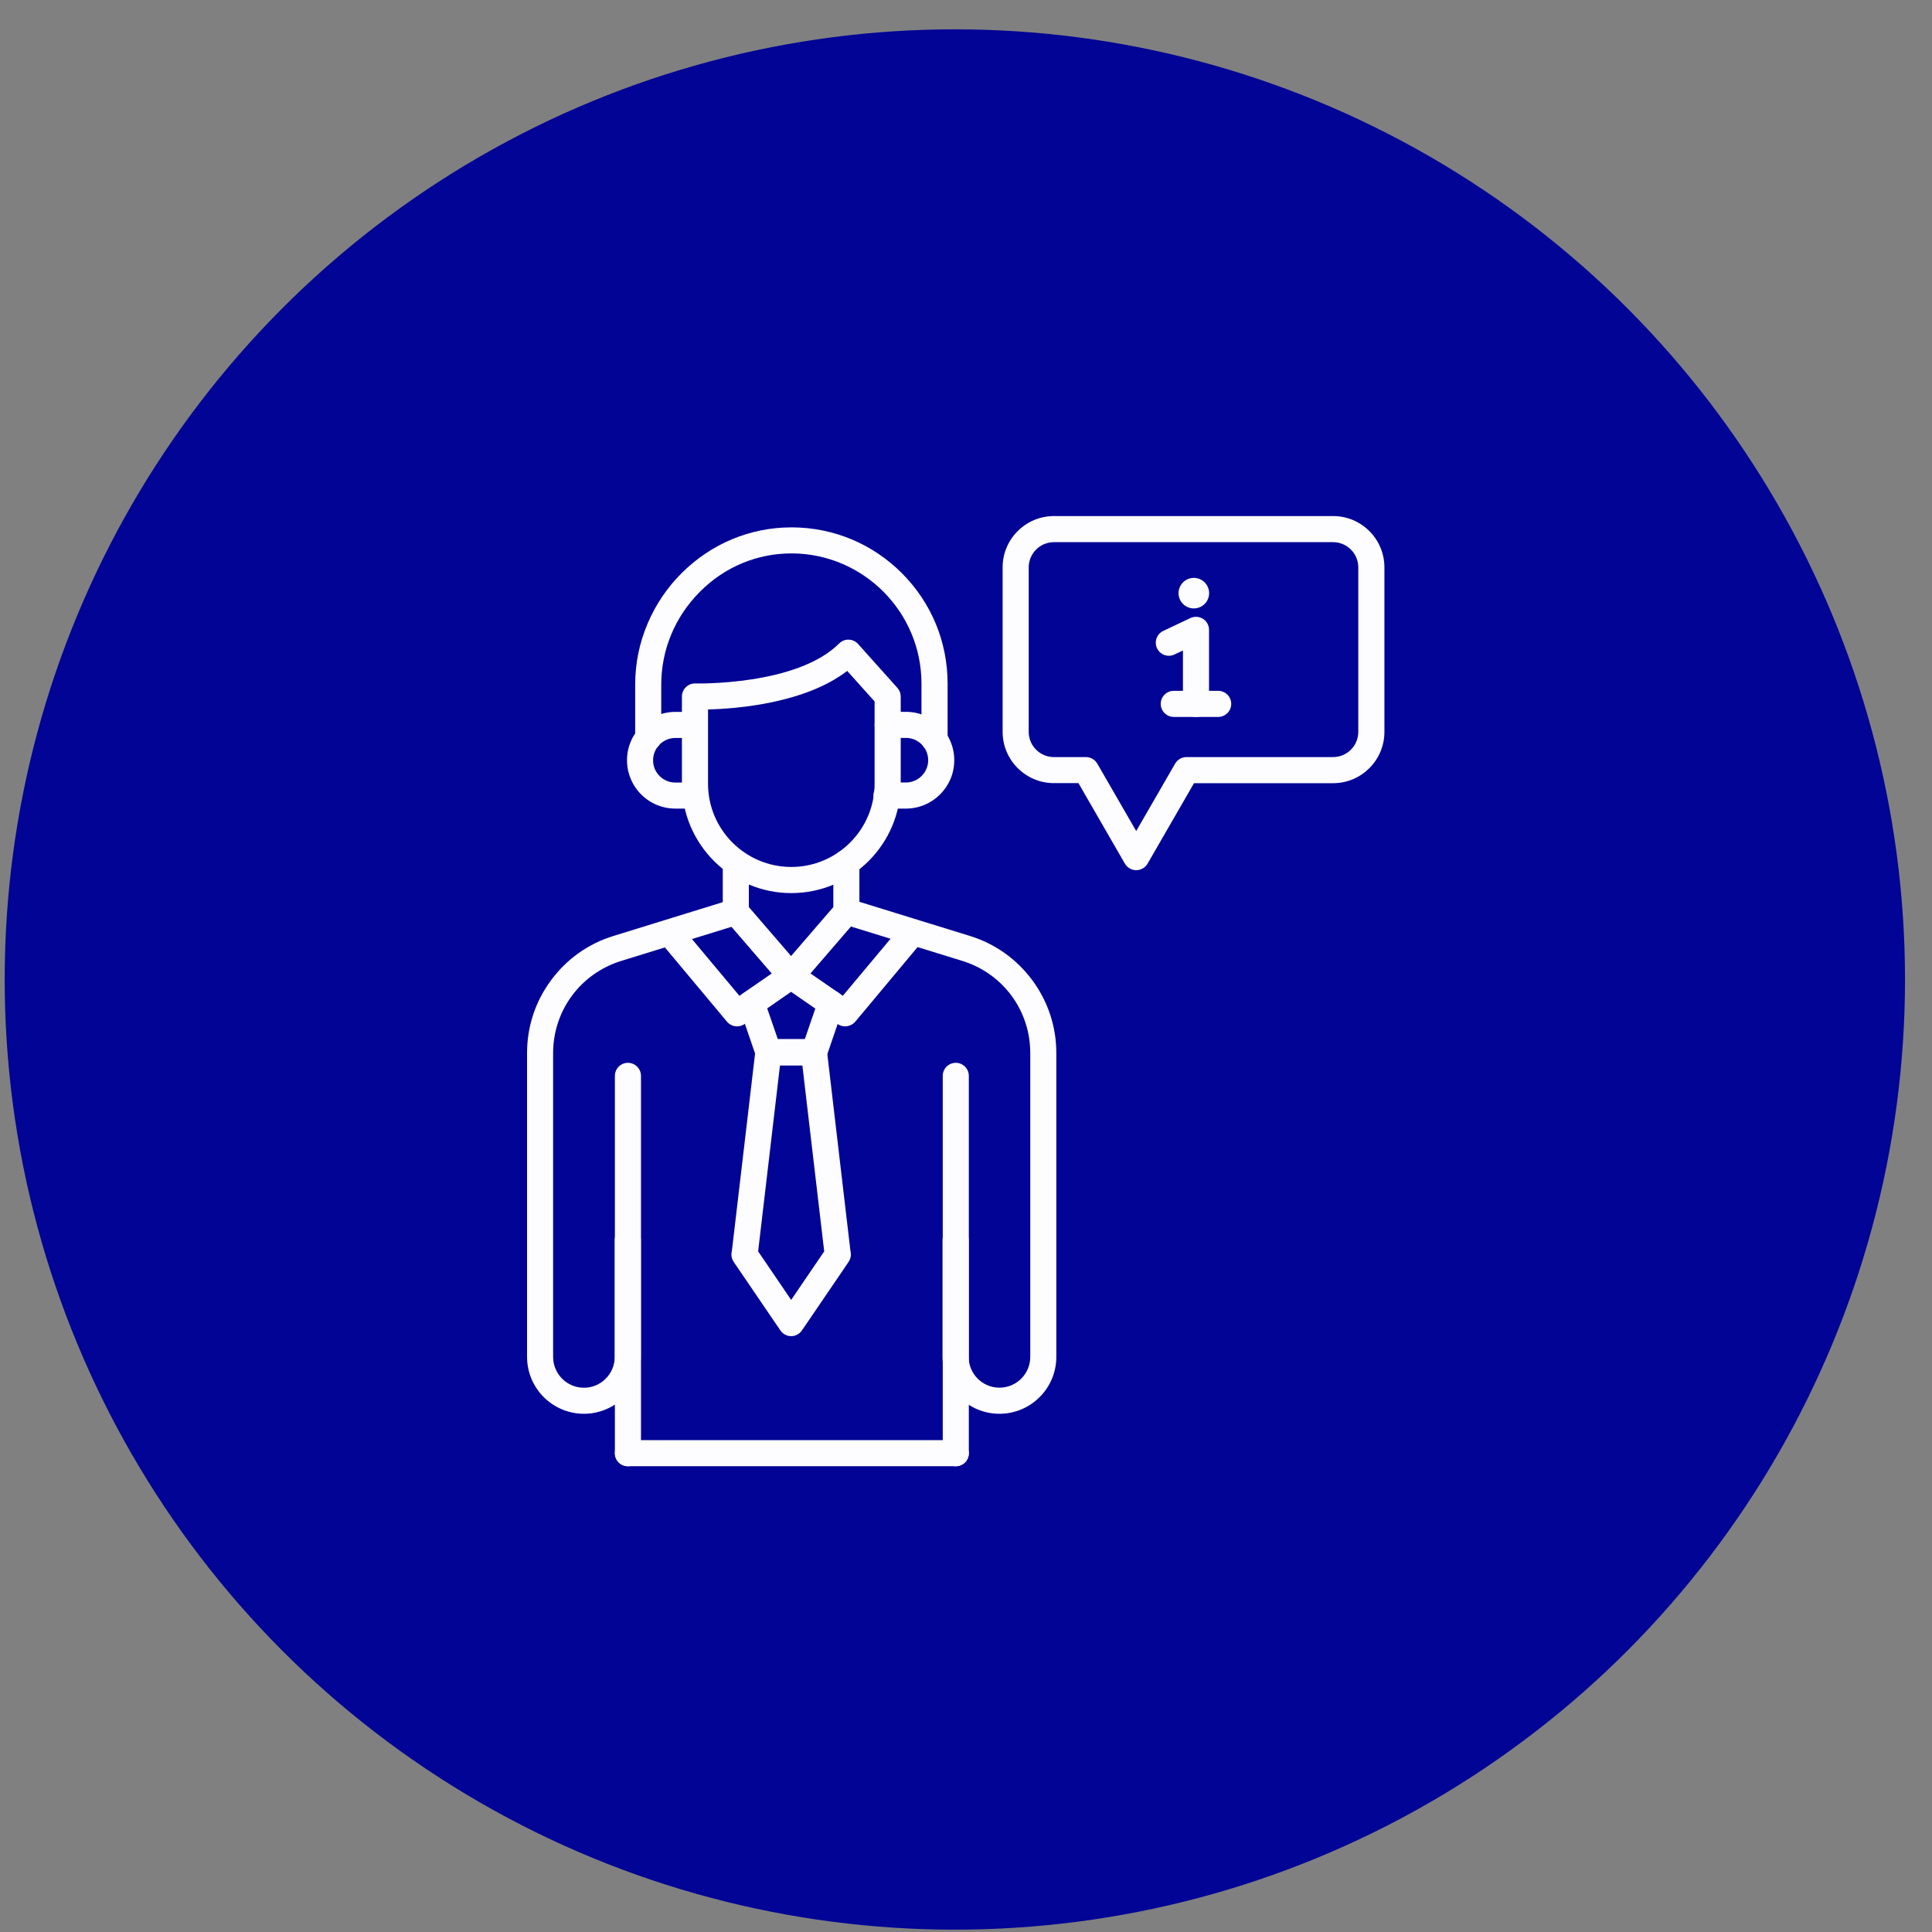
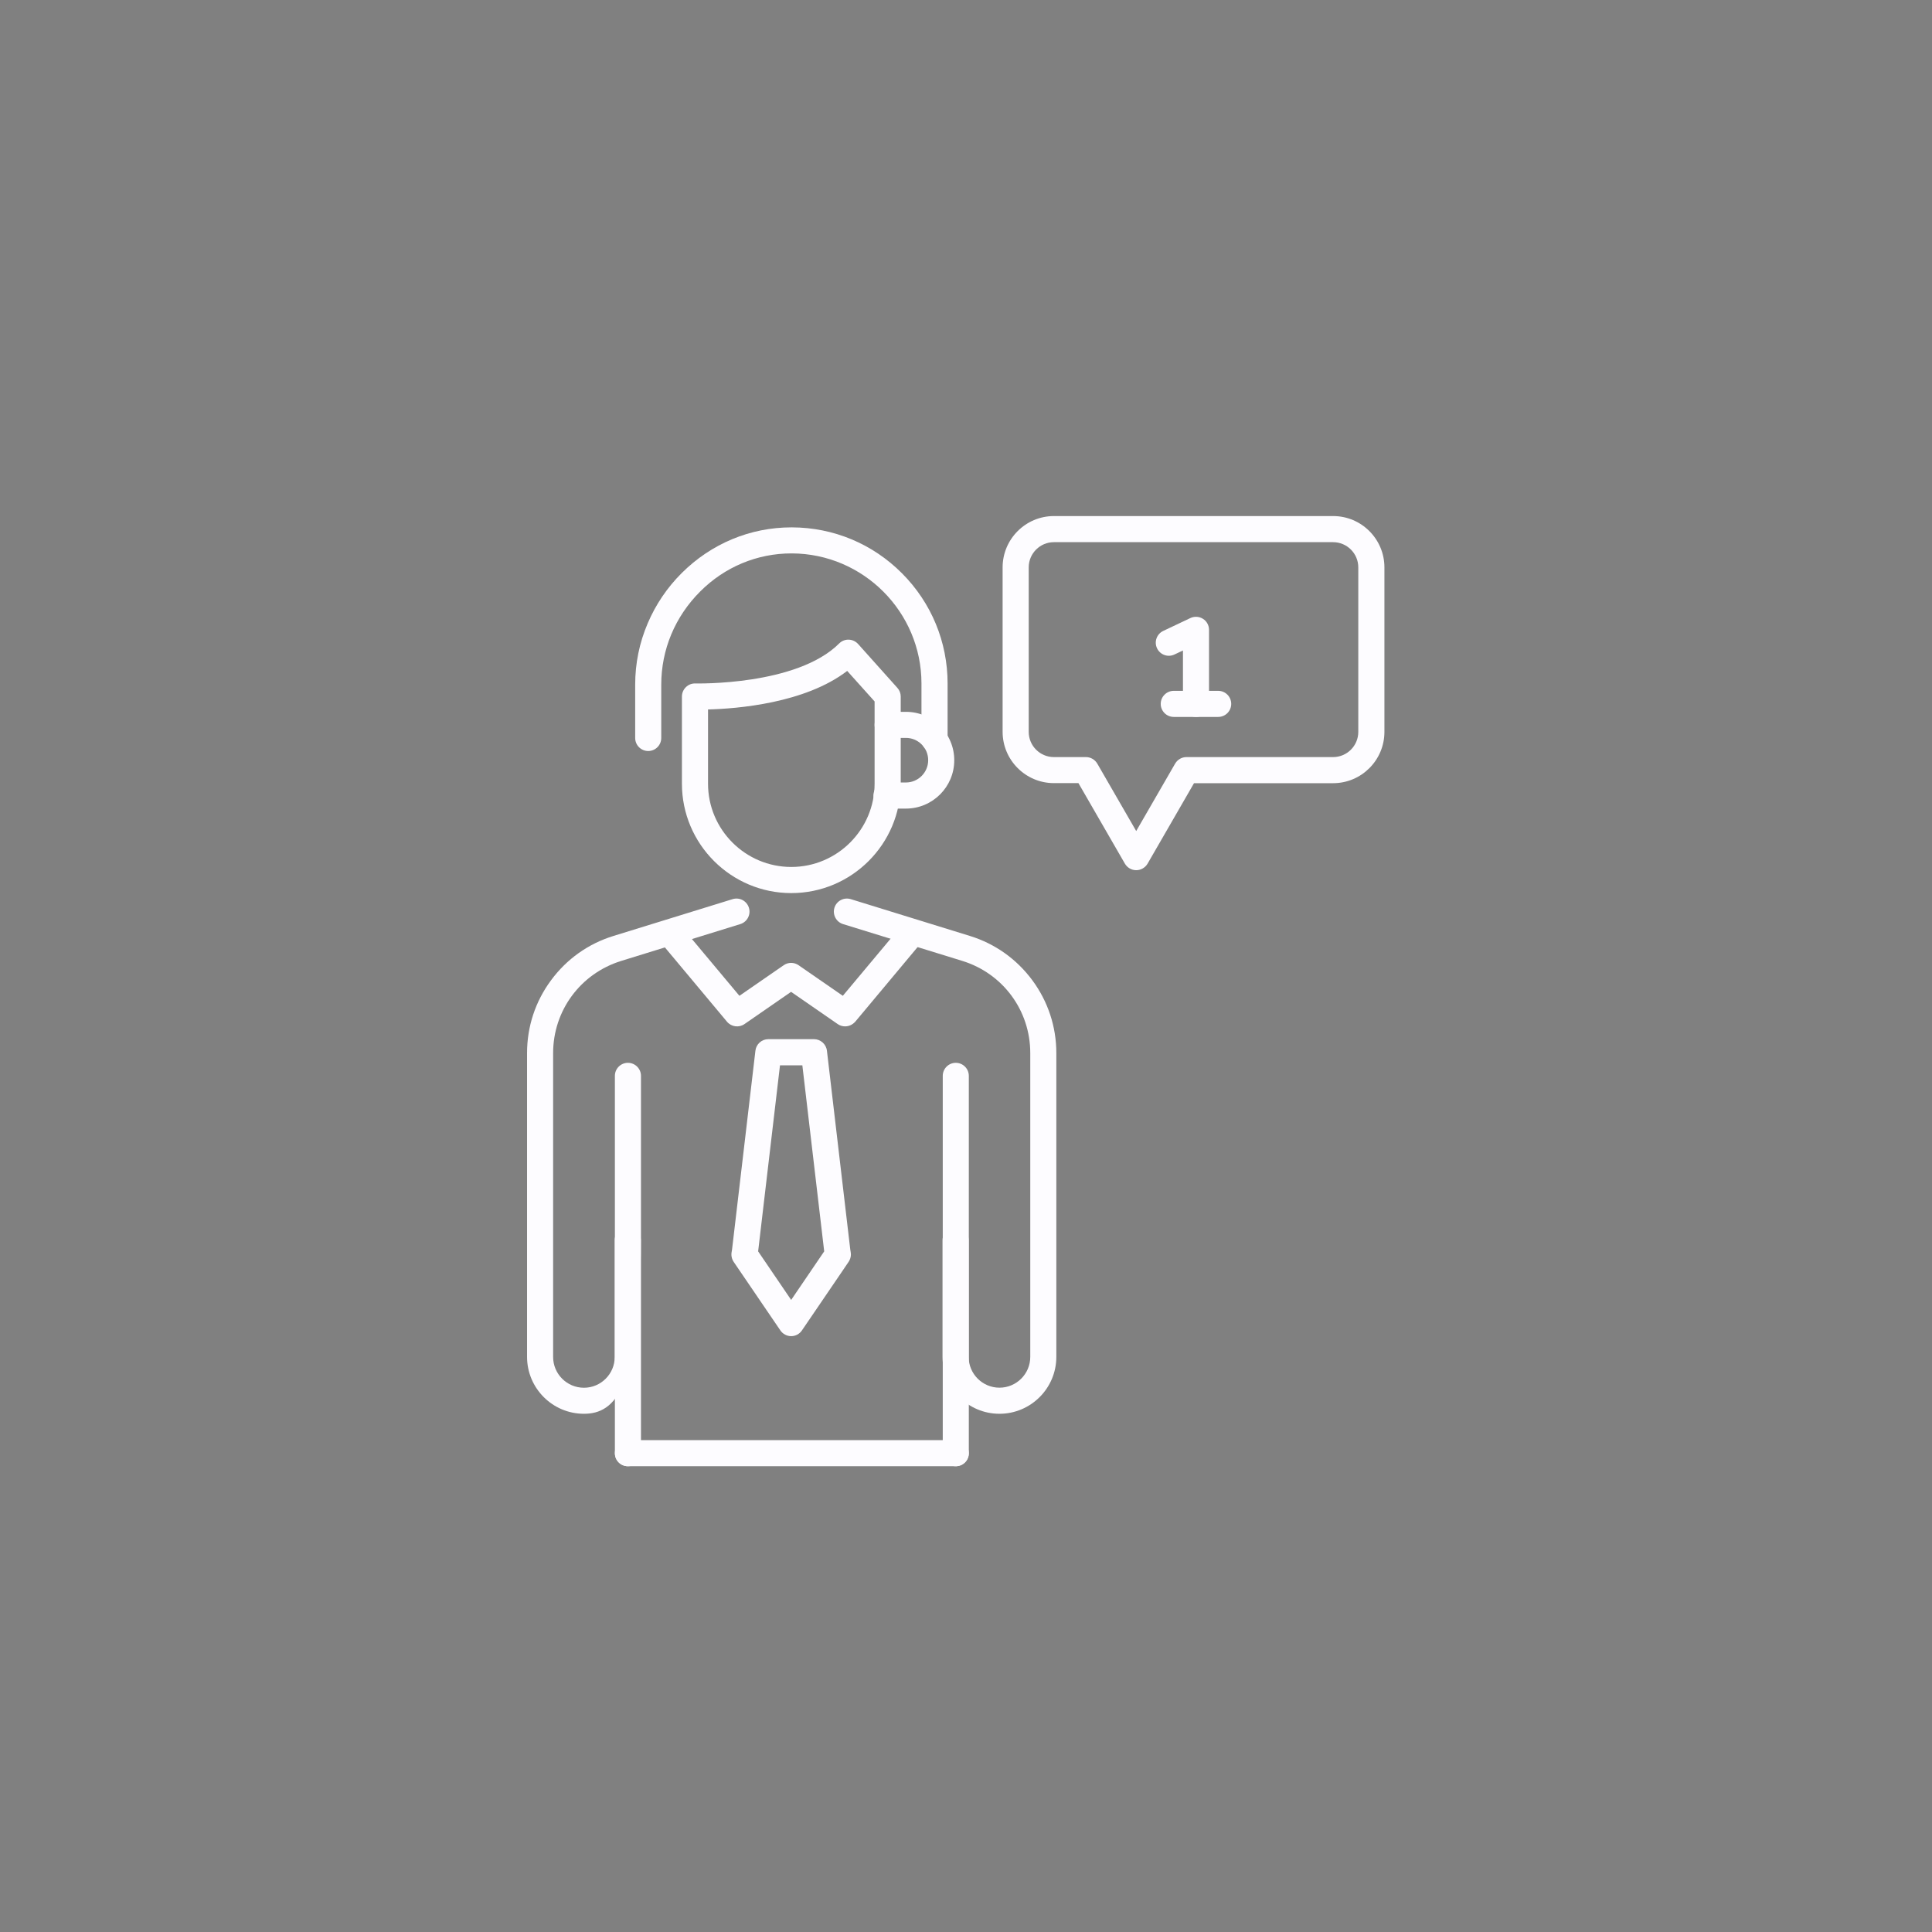
<svg xmlns="http://www.w3.org/2000/svg" width="61" height="61" viewBox="0 0 61 61" fill="none">
  <rect x="0" y="0" width="61" height="61" fill="#808080" stroke="none" />
-   <circle cx="30.148" cy="30.926" r="30" fill="#020495" />
  <path d="M30.177 46.294H19.826C19.598 46.294 19.414 46.11 19.414 45.883C19.414 45.655 19.598 45.471 19.826 45.471H30.177C30.404 45.471 30.589 45.655 30.589 45.883C30.589 46.11 30.404 46.294 30.177 46.294Z" fill="#FDFCFF" />
-   <path d="M24.977 31.226C24.858 31.226 24.744 31.173 24.665 31.083L22.92 29.061C22.856 28.987 22.82 28.89 22.82 28.792V27.243C22.82 27.016 23.005 26.832 23.232 26.832C23.459 26.832 23.644 27.016 23.644 27.243V28.64L24.977 30.185L26.311 28.64V27.243C26.311 27.016 26.495 26.832 26.722 26.832C26.95 26.832 27.134 27.016 27.134 27.243V28.792C27.134 28.89 27.099 28.987 27.034 29.061L25.289 31.083C25.21 31.175 25.097 31.226 24.977 31.226Z" fill="#FDFCFF" />
  <path d="M29.506 23.759C29.278 23.759 29.094 23.575 29.094 23.347V21.581C29.094 19.324 27.259 17.481 25.002 17.473C24.998 17.473 24.992 17.473 24.988 17.473C23.908 17.473 22.884 17.898 22.108 18.675C21.316 19.465 20.878 20.508 20.878 21.616V23.3C20.878 23.528 20.694 23.712 20.466 23.712C20.239 23.712 20.055 23.528 20.055 23.3V21.616C20.055 20.945 20.188 20.294 20.451 19.679C20.704 19.085 21.067 18.549 21.525 18.093C22.459 17.163 23.688 16.651 24.988 16.651H25.006C26.319 16.655 27.553 17.171 28.48 18.102C29.408 19.034 29.919 20.269 29.919 21.583V23.349C29.917 23.575 29.733 23.759 29.506 23.759Z" fill="#FDFCFF" />
  <path d="M24.984 28.198C23.08 28.198 21.531 26.649 21.531 24.745V21.991C21.531 21.879 21.576 21.773 21.657 21.695C21.737 21.616 21.845 21.575 21.955 21.579C21.986 21.579 25.155 21.655 26.496 20.316C26.576 20.236 26.686 20.192 26.798 20.196C26.912 20.2 27.017 20.249 27.094 20.334L28.333 21.718C28.402 21.794 28.439 21.89 28.439 21.992V24.745C28.439 26.649 26.89 28.198 24.984 28.198ZM22.355 22.4V24.744C22.355 26.195 23.535 27.373 24.984 27.373C26.433 27.373 27.614 26.192 27.614 24.744V22.147L26.749 21.183C25.416 22.208 23.265 22.377 22.355 22.4Z" fill="#FDFCFF" />
  <path d="M19.826 46.294C19.598 46.294 19.414 46.11 19.414 45.883V33.969C19.414 33.742 19.598 33.557 19.826 33.557C20.053 33.557 20.238 33.742 20.238 33.969V45.883C20.238 46.11 20.053 46.294 19.826 46.294Z" fill="#FDFCFF" />
-   <path d="M18.437 44.638C17.447 44.638 16.641 43.832 16.641 42.841V33.249C16.641 32.416 16.901 31.622 17.398 30.951C17.892 30.281 18.574 29.796 19.37 29.551L23.131 28.389C23.349 28.322 23.578 28.443 23.646 28.661C23.713 28.879 23.592 29.108 23.374 29.177L19.613 30.34C18.329 30.738 17.464 31.906 17.464 33.251V42.843C17.464 43.379 17.899 43.816 18.437 43.816C18.972 43.816 19.409 43.381 19.409 42.843V39.157C19.409 38.93 19.594 38.745 19.821 38.745C20.049 38.745 20.233 38.93 20.233 39.157V42.843C20.233 43.832 19.427 44.638 18.437 44.638Z" fill="#FDFCFF" />
+   <path d="M18.437 44.638C17.447 44.638 16.641 43.832 16.641 42.841V33.249C16.641 32.416 16.901 31.622 17.398 30.951C17.892 30.281 18.574 29.796 19.37 29.551L23.131 28.389C23.349 28.322 23.578 28.443 23.646 28.661C23.713 28.879 23.592 29.108 23.374 29.177L19.613 30.34C18.329 30.738 17.464 31.906 17.464 33.251V42.843C17.464 43.379 17.899 43.816 18.437 43.816C18.972 43.816 19.409 43.381 19.409 42.843V39.157C19.409 38.93 19.594 38.745 19.821 38.745C20.049 38.745 20.233 38.93 20.233 39.157C20.233 43.832 19.427 44.638 18.437 44.638Z" fill="#FDFCFF" />
  <path d="M30.177 46.294C29.95 46.294 29.766 46.11 29.766 45.883V33.969C29.766 33.742 29.95 33.557 30.177 33.557C30.405 33.557 30.589 33.742 30.589 33.969V45.883C30.589 46.11 30.405 46.294 30.177 46.294Z" fill="#FDFCFF" />
  <path d="M31.556 44.638C30.566 44.638 29.76 43.832 29.76 42.842V39.155C29.76 38.928 29.944 38.743 30.172 38.743C30.399 38.743 30.584 38.928 30.584 39.155V42.842C30.584 43.377 31.019 43.814 31.556 43.814C32.092 43.814 32.529 43.379 32.529 42.842V33.249C32.529 31.904 31.666 30.734 30.38 30.338L26.619 29.177C26.401 29.11 26.28 28.879 26.346 28.661C26.413 28.444 26.644 28.322 26.862 28.389L30.623 29.551C31.419 29.797 32.101 30.283 32.595 30.951C33.09 31.622 33.352 32.416 33.352 33.249V42.842C33.352 43.832 32.546 44.638 31.556 44.638Z" fill="#FDFCFF" />
  <path d="M26.683 32.406C26.603 32.406 26.52 32.383 26.45 32.334L24.977 31.316L23.505 32.334C23.33 32.455 23.091 32.422 22.954 32.259L20.83 29.718C20.685 29.543 20.707 29.285 20.881 29.137C21.056 28.992 21.315 29.014 21.462 29.189L23.346 31.441L24.744 30.475C24.885 30.377 25.072 30.377 25.213 30.475L26.611 31.441L28.495 29.189C28.64 29.014 28.901 28.99 29.075 29.137C29.25 29.283 29.273 29.543 29.126 29.718L27.003 32.259C26.917 32.355 26.801 32.406 26.683 32.406Z" fill="#FDFCFF" />
  <path d="M24.98 42.187C24.845 42.187 24.717 42.12 24.639 42.006L23.164 39.84C23.105 39.751 23.082 39.643 23.099 39.539L23.113 39.455L23.851 33.175C23.874 32.967 24.05 32.81 24.26 32.81H25.7C25.907 32.81 26.084 32.967 26.109 33.173L26.846 39.453L26.86 39.539C26.864 39.561 26.866 39.585 26.866 39.606C26.866 39.688 26.841 39.769 26.796 39.837L26.535 40.222L25.321 42.004C25.245 42.118 25.117 42.187 24.98 42.187ZM23.937 39.51L24.98 41.043L26.023 39.51L25.333 33.636H24.627L23.937 39.51Z" fill="#FDFCFF" />
-   <path d="M25.702 33.636H24.262C24.086 33.636 23.929 33.524 23.872 33.357L23.343 31.812C23.268 31.596 23.384 31.363 23.6 31.289C23.816 31.214 24.049 31.33 24.123 31.546L24.559 32.812H25.41L25.845 31.546C25.919 31.33 26.153 31.216 26.368 31.289C26.584 31.363 26.698 31.596 26.625 31.812L26.096 33.357C26.035 33.524 25.878 33.636 25.702 33.636Z" fill="#FDFCFF" />
  <path d="M28.602 25.53H27.99C27.762 25.53 27.578 25.345 27.578 25.118C27.578 24.89 27.762 24.706 27.99 24.706H28.602C28.99 24.706 29.306 24.39 29.306 24.002C29.306 23.908 29.288 23.818 29.253 23.732C29.217 23.645 29.166 23.571 29.1 23.504C28.966 23.371 28.79 23.298 28.602 23.298H28.027C27.8 23.298 27.615 23.114 27.615 22.887C27.615 22.659 27.8 22.475 28.027 22.475H28.602C29.009 22.475 29.394 22.634 29.682 22.922C29.825 23.065 29.935 23.23 30.012 23.416C30.09 23.602 30.129 23.8 30.129 24.002C30.131 24.845 29.445 25.53 28.602 25.53Z" fill="#FDFCFF" />
-   <path d="M21.899 25.53H21.324C20.916 25.53 20.532 25.371 20.244 25.083C20.101 24.94 19.991 24.775 19.915 24.59C19.836 24.404 19.797 24.206 19.797 24.004C19.797 23.161 20.481 22.477 21.324 22.477H21.936C22.163 22.477 22.348 22.661 22.348 22.889C22.348 23.116 22.163 23.3 21.936 23.3H21.324C20.936 23.3 20.62 23.616 20.62 24.004C20.62 24.098 20.638 24.189 20.673 24.275C20.709 24.361 20.76 24.436 20.826 24.502C20.96 24.636 21.136 24.708 21.324 24.708H21.899C22.126 24.708 22.311 24.892 22.311 25.12C22.311 25.347 22.126 25.53 21.899 25.53Z" fill="#FDFCFF" />
  <path d="M35.874 27.475C35.727 27.475 35.592 27.396 35.517 27.269L34.05 24.726H33.276C32.384 24.726 31.656 24 31.656 23.106V17.914C31.656 17.022 32.382 16.294 33.276 16.294H42.092C42.984 16.294 43.711 17.02 43.711 17.914V23.108C43.711 24 42.986 24.728 42.092 24.728H37.699L36.233 27.269C36.158 27.396 36.021 27.475 35.874 27.475ZM33.276 17.118C32.837 17.118 32.48 17.475 32.48 17.914V23.108C32.48 23.547 32.837 23.904 33.276 23.904H34.288C34.435 23.904 34.57 23.983 34.645 24.11L35.874 26.239L37.103 24.11C37.178 23.983 37.313 23.904 37.46 23.904H42.09C42.529 23.904 42.886 23.547 42.886 23.108V17.914C42.886 17.475 42.529 17.118 42.09 17.118H33.276Z" fill="#FDFCFF" />
  <path d="M37.762 22.636C37.534 22.636 37.35 22.452 37.35 22.224V20.538L37.081 20.665C36.875 20.763 36.63 20.675 36.532 20.469C36.434 20.263 36.522 20.018 36.728 19.92L37.585 19.514C37.713 19.454 37.862 19.463 37.981 19.538C38.101 19.612 38.173 19.744 38.173 19.885V22.222C38.173 22.452 37.989 22.636 37.762 22.636Z" fill="#FDFCFF" />
  <path d="M38.462 22.636H37.06C36.833 22.636 36.648 22.452 36.648 22.224C36.648 21.997 36.833 21.812 37.06 21.812H38.462C38.69 21.812 38.874 21.997 38.874 22.224C38.874 22.452 38.69 22.636 38.462 22.636Z" fill="#FDFCFF" />
-   <path d="M37.693 19.21C37.96 19.21 38.176 18.994 38.176 18.728C38.176 18.462 37.96 18.246 37.693 18.246C37.427 18.246 37.211 18.462 37.211 18.728C37.211 18.994 37.427 19.21 37.693 19.21Z" fill="#FDFCFF" />
</svg>